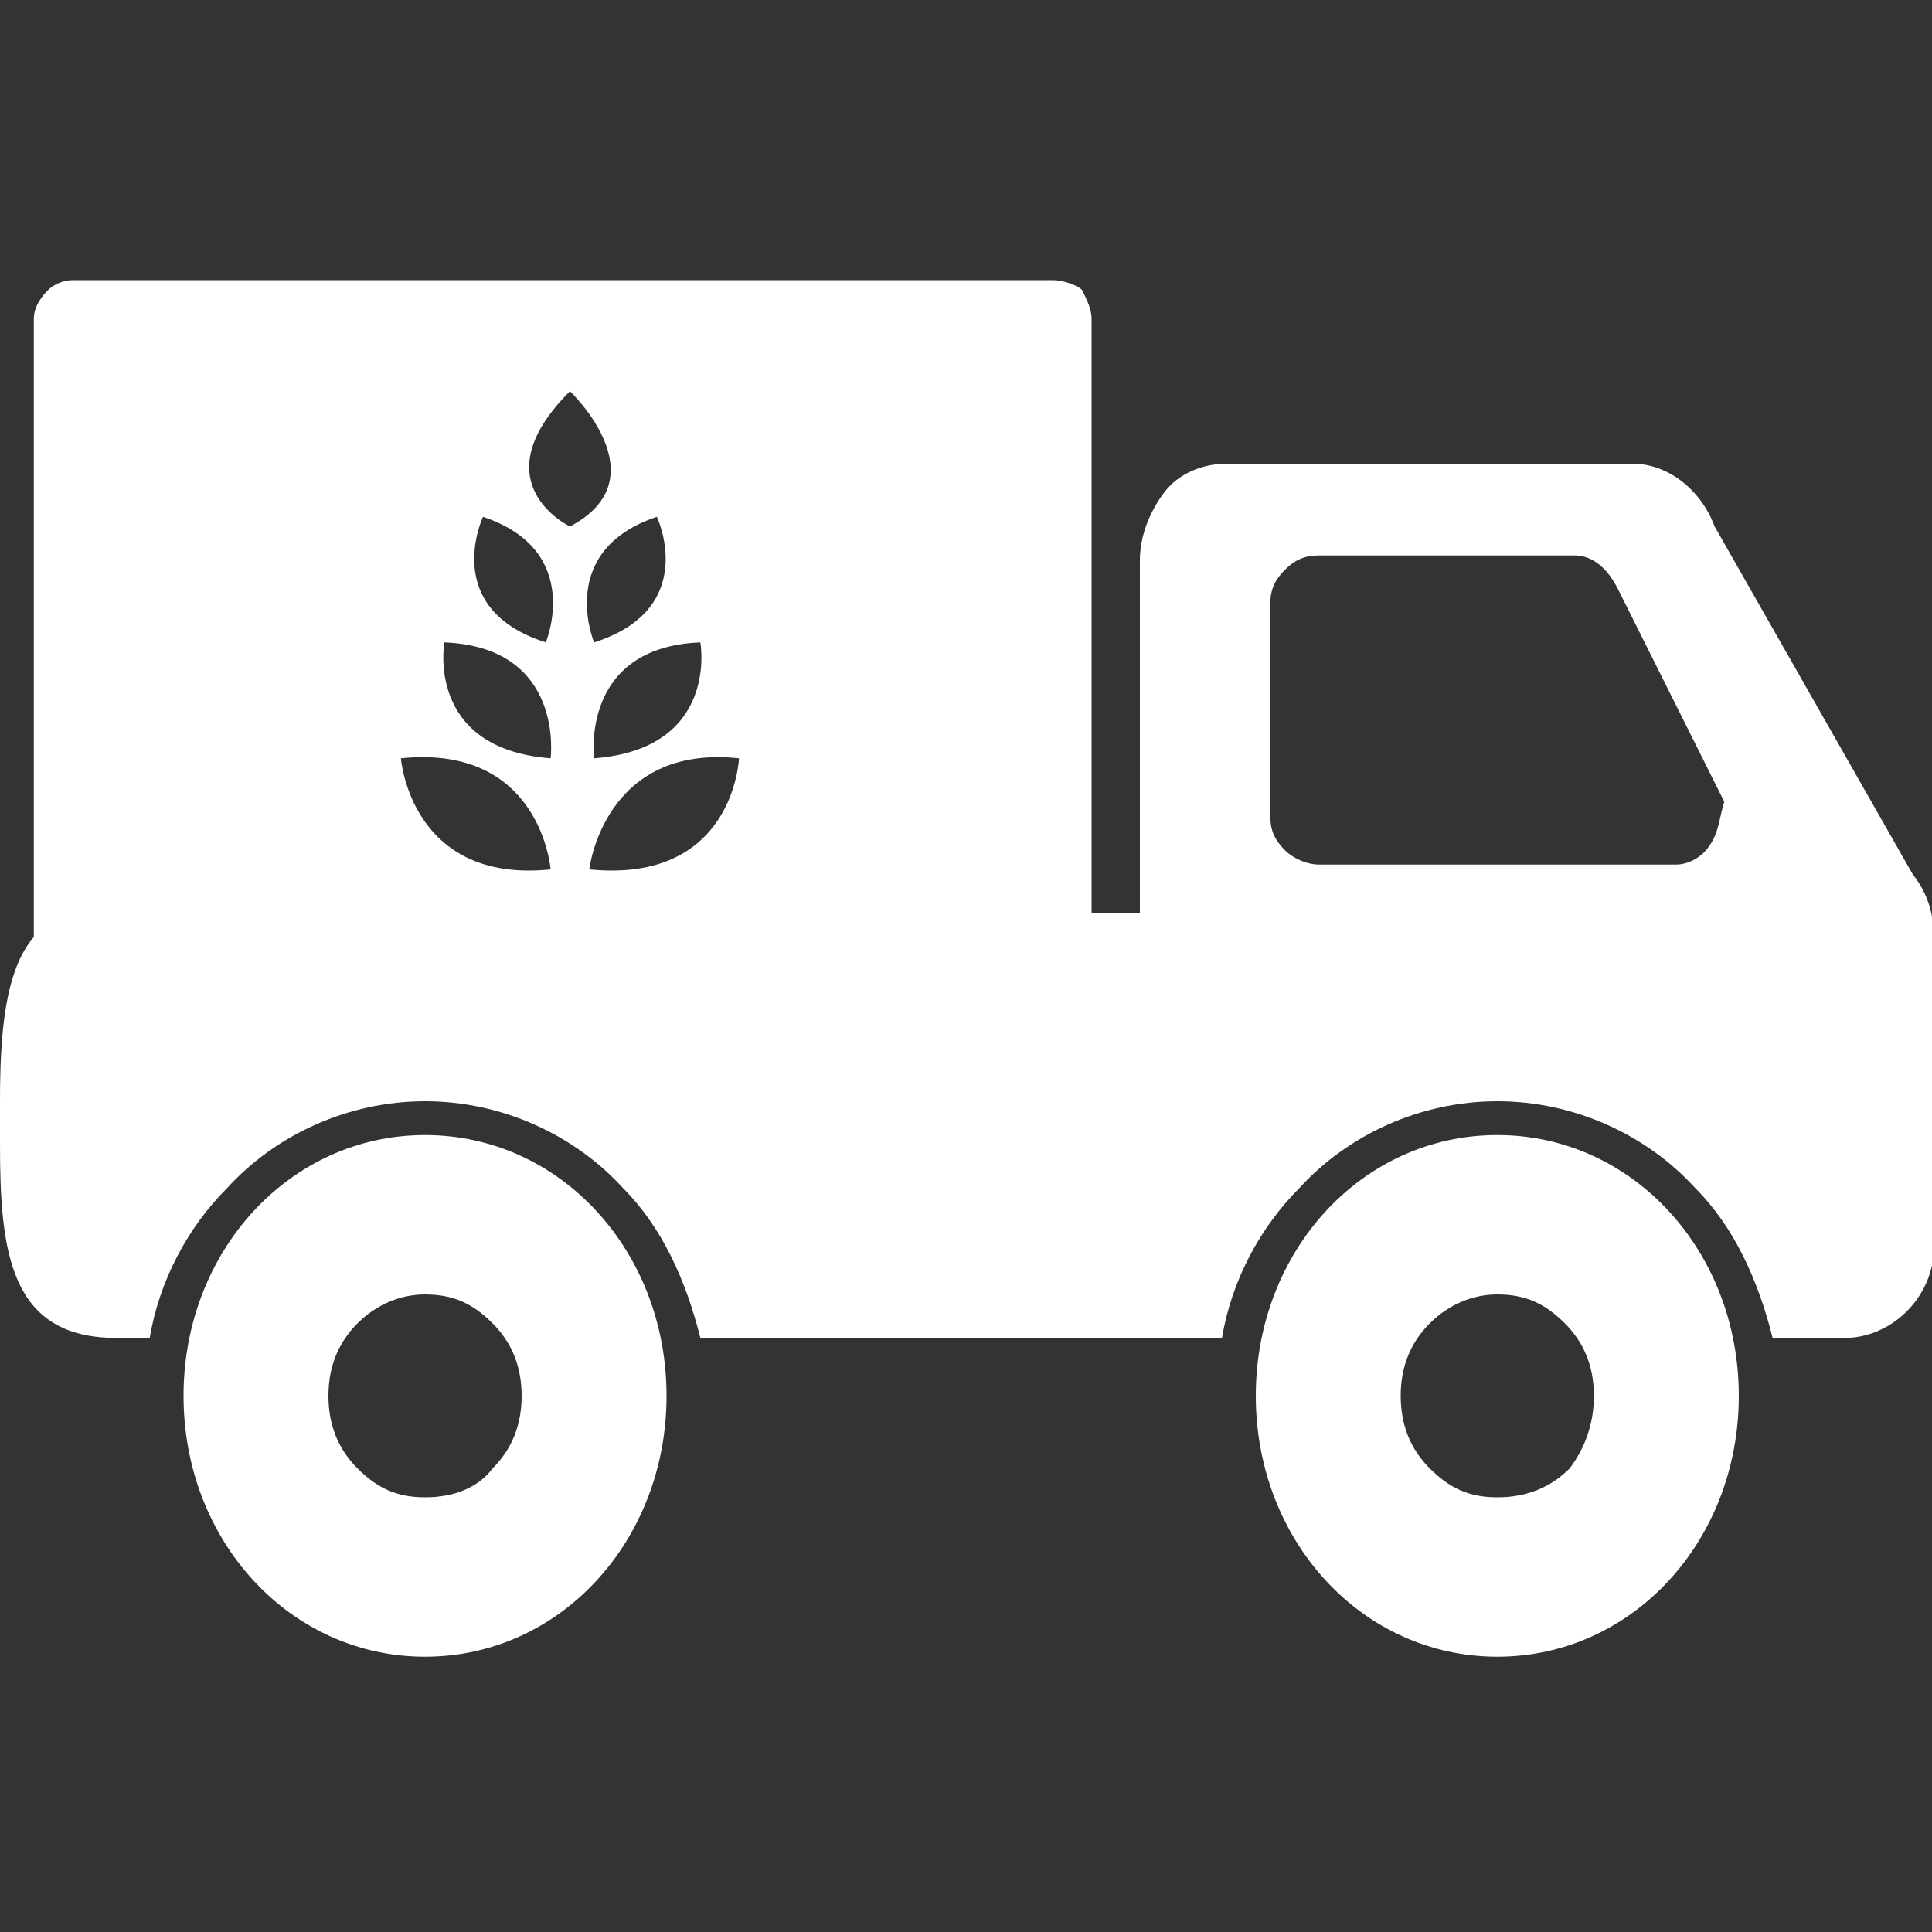
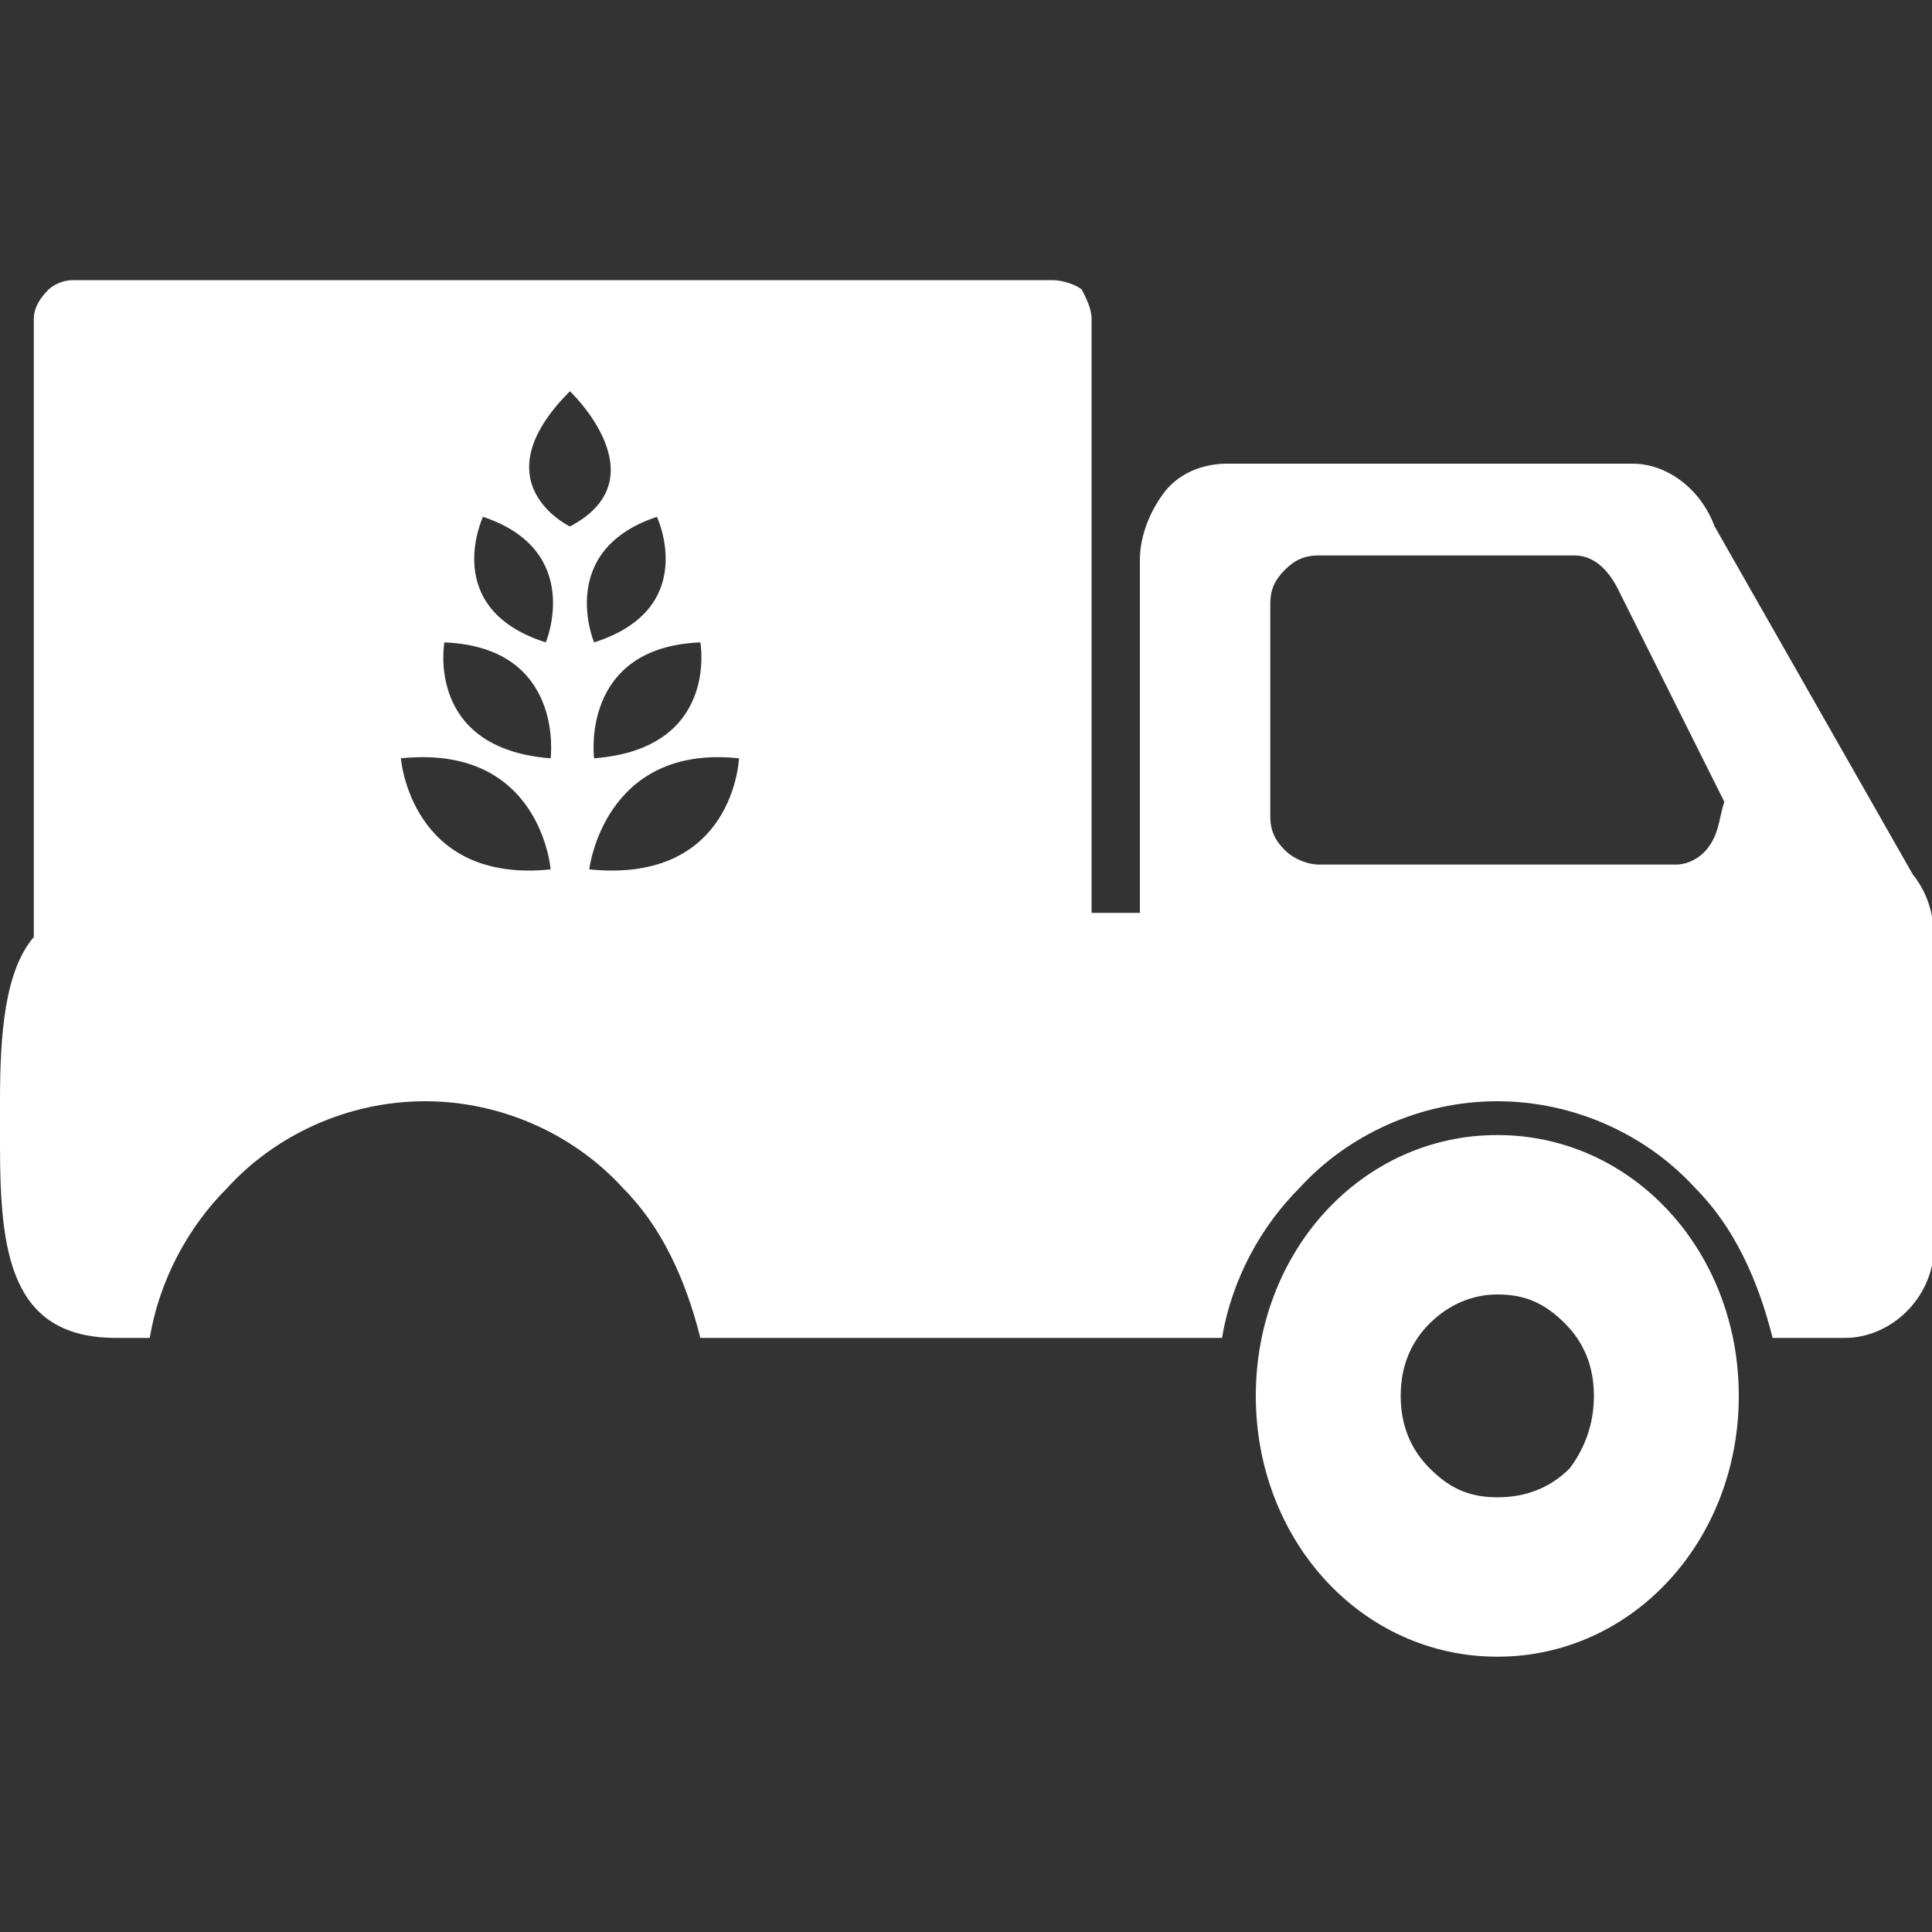
<svg xmlns="http://www.w3.org/2000/svg" version="1.1" id="レイヤー_1" x="0px" y="0px" viewBox="0 0 40 40" style="enable-background:new 0 0 40 40;" xml:space="preserve">
  <rect x="0" y="0" width="40" height="40" fill="#333333" stroke="none" />
  <style type="text/css">
	.st0{fill:#FFFFFF;}
</style>
  <g>
    <g>
      <path class="st0" d="M31,23.5c-2.8,0-5,2.4-5,5.4c0,3,2.2,5.4,5,5.4c2.8,0,5-2.4,5-5.4C36,25.9,33.8,23.5,31,23.5z M32.5,30.4    C32.1,30.8,31.6,31,31,31c-0.6,0-1-0.2-1.4-0.6c-0.4-0.4-0.6-0.9-0.6-1.5s0.2-1.1,0.6-1.5c0.4-0.4,0.9-0.6,1.4-0.6    c0.6,0,1,0.2,1.4,0.6c0.4,0.4,0.6,0.9,0.6,1.5C33,29.5,32.8,30,32.5,30.4z" />
-       <path class="st0" d="M8.8,23.5c-2.8,0-5,2.4-5,5.4c0,3,2.2,5.4,5,5.4c2.8,0,5-2.4,5-5.4C13.8,25.9,11.6,23.5,8.8,23.5z M10.2,30.4    C9.9,30.8,9.4,31,8.8,31c-0.6,0-1-0.2-1.4-0.6c-0.4-0.4-0.6-0.9-0.6-1.5c0-0.6,0.2-1.1,0.6-1.5c0.4-0.4,0.9-0.6,1.4-0.6    c0.6,0,1,0.2,1.4,0.6c0.4,0.4,0.6,0.9,0.6,1.5C10.8,29.5,10.6,30,10.2,30.4z" />
      <path class="st0" d="M39.6,18.1l-4.1-7.2c-0.3-0.8-1-1.3-1.7-1.3h-8.4c-0.5,0-1,0.2-1.3,0.6c-0.3,0.4-0.5,0.9-0.5,1.4v7.3h-1V6.6    c0-0.2-0.1-0.4-0.2-0.6c-0.1-0.1-0.4-0.2-0.6-0.2H1.5C1.3,5.8,1.1,5.9,1,6C0.8,6.2,0.7,6.4,0.7,6.6v12.8c-0.6,0.7-0.7,2-0.7,3.4    v0.9c0,2.2,0.2,4,2.4,4l0.7,0c0.2-1.2,0.8-2.3,1.6-3.1c1-1.1,2.5-1.8,4.1-1.8h0c1.6,0,3.1,0.7,4.1,1.8c0.8,0.8,1.3,1.9,1.6,3.1    l10.8,0c0.2-1.2,0.8-2.3,1.6-3.1c1-1.1,2.5-1.8,4.1-1.8h0c1.6,0,3.1,0.7,4.1,1.8c0.8,0.8,1.3,1.9,1.6,3.1l1.5,0    c0.8,0,1.6-0.6,1.8-1.5l0-6.4C40.1,19.2,40,18.6,39.6,18.1z M12.3,15.7c0,0-0.3-2.3,2.2-2.4C14.5,13.3,14.9,15.5,12.3,15.7z     M9.2,13.3c2.5,0.1,2.2,2.4,2.2,2.4C8.8,15.5,9.2,13.3,9.2,13.3z M8.3,15.7c2.9-0.3,3.1,2.3,3.1,2.3C8.5,18.3,8.3,15.7,8.3,15.7z     M11.3,13.3c-2.2-0.7-1.3-2.6-1.3-2.6C12.1,11.4,11.3,13.3,11.3,13.3z M11.8,8.1c0,0,1.9,1.8,0,2.8C11.8,10.9,9.9,10,11.8,8.1z     M13.6,10.7c0,0,0.9,1.9-1.3,2.6C12.3,13.3,11.5,11.4,13.6,10.7z M12.2,18c0,0,0.3-2.6,3.1-2.3C15.3,15.7,15.2,18.3,12.2,18z     M35.4,17.5c-0.2,0.3-0.5,0.4-0.7,0.4h-7.4c-0.2,0-0.5-0.1-0.7-0.3c-0.2-0.2-0.3-0.4-0.3-0.7v-4.4c0-0.3,0.1-0.5,0.3-0.7    c0.2-0.2,0.4-0.3,0.7-0.3h5.3c0.4,0,0.7,0.3,0.9,0.7l2.2,4.4C35.6,16.9,35.6,17.2,35.4,17.5z" />
    </g>
  </g>
</svg>